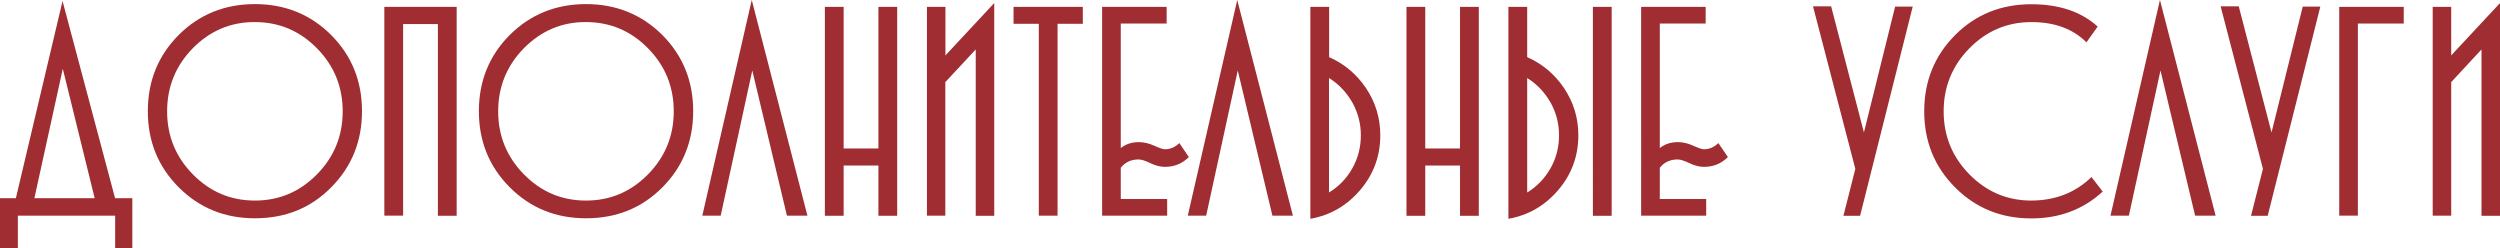
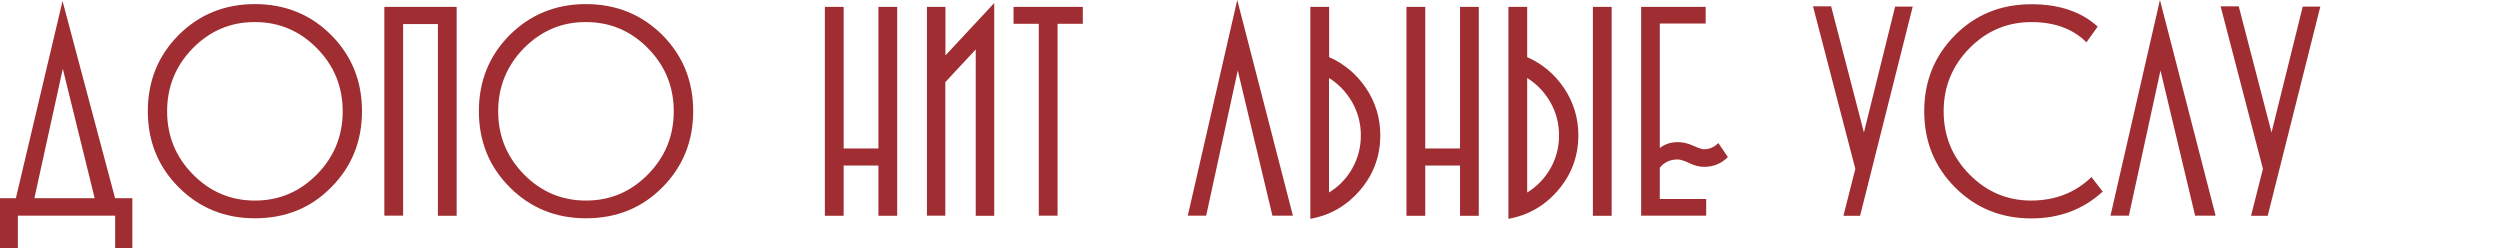
<svg xmlns="http://www.w3.org/2000/svg" id="Слой_1" x="0px" y="0px" viewBox="0 0 1890.9 187.9" style="enable-background:new 0 0 1890.9 187.9;" xml:space="preserve">
  <style type="text/css"> .st0{fill:#9F2D31;} </style>
-   <polygon style="fill:none;" points="-2802.4,403.7 -2805.4,403.7 -2805.4,403.7 -2802.4,403.7 " />
  <g>
    <path class="st0" d="M80.1,149.9h20v38H87.1v-24.8H13.5v24.8H0v-38H80.1z M47.5,52L24.1,158.6l-14.2,0.2l37.4-158l42.1,158H73.8 L47.5,52z" />
    <path class="st0" d="M192.8,165.1c-22.8,0-42-7.8-57.6-23.4c-15.6-15.6-23.4-34.8-23.4-57.6c0-22.8,7.8-42,23.3-57.6 C150.6,11,169.9,3.1,192.8,3.1S235,11,250.5,26.5c15.5,15.6,23.3,34.8,23.3,57.6c0,22.8-7.8,42-23.3,57.6 C235,157.4,215.8,165.1,192.8,165.1z M145.8,36.5c-12.9,13.2-19.4,29.1-19.4,47.7c0,18.6,6.5,34.5,19.5,47.7 c13,13.2,28.6,19.8,46.9,19.8c18.3,0,33.9-6.6,46.9-19.8c13-13.2,19.5-29.1,19.5-47.7c0-18.6-6.5-34.5-19.5-47.7 c-13-13.2-28.6-19.8-46.9-19.8C174.5,16.6,158.8,23.3,145.8,36.5z" />
    <path class="st0" d="M290.7,5.2h54.7v158h-14.2V18.2h-26.3v144.9h-14.2V5.2z" />
    <path class="st0" d="M443.2,165.1c-22.8,0-42-7.8-57.6-23.4c-15.6-15.6-23.4-34.8-23.4-57.6c0-22.8,7.8-42,23.3-57.6 C401.1,11,420.3,3.1,443.2,3.1S485.4,11,501,26.5c15.5,15.6,23.3,34.8,23.3,57.6c0,22.8-7.8,42-23.3,57.6 C485.4,157.4,466.2,165.1,443.2,165.1z M396.2,36.5c-12.9,13.2-19.4,29.1-19.4,47.7c0,18.6,6.5,34.5,19.5,47.7 c13,13.2,28.6,19.8,46.9,19.8c18.3,0,33.9-6.6,46.9-19.8c13-13.2,19.5-29.1,19.5-47.7c0-18.6-6.5-34.5-19.5-47.7 c-13-13.2-28.6-19.8-46.9-19.8C424.9,16.6,409.3,23.3,396.2,36.5z" />
-     <path class="st0" d="M569,53.3l-23.9,109.8h-13.9L568.6,0l42.1,163.1h-15.5L569,53.3z" />
    <path class="st0" d="M623.9,5.2h14.2v107.1h26.3V5.2h14.2v158h-14.2v-38h-26.3v38h-14.2V5.2z" />
    <path class="st0" d="M701.1,163.1V5.2h14v36.7l36.9-39.6v160.9h-14V37.4L715,62.1v101H701.1z" />
    <path class="st0" d="M819,5.2V18h-19.1v145.1h-14.2V18h-19.1V5.2H819z" />
-     <path class="st0" d="M882.9,163.1h-49.3V5.2h48.8v12.6h-34.7V112c3.7-3,8.3-4.5,13.7-4.5c3.7,0,7.6,0.9,11.6,2.7 c4,1.8,6.6,2.7,8,2.7c4.2,0,7.9-1.6,11-4.7l7.2,10.6c-5,5-11,7.4-18.2,7.4c-3.3,0-6.9-0.9-10.9-2.8c-4-1.9-6.9-2.8-8.9-2.8 c-5.7,0-10.2,2.1-13.5,6.3v23.6h35.1V163.1z" />
    <path class="st0" d="M936.2,53.3l-23.9,109.8h-13.9L935.8,0l42.1,163.1h-15.5L936.2,53.3z" />
    <path class="st0" d="M1005.3,43.2c11.5,5.1,20.9,13,28,23.6c7.1,10.7,10.7,22.5,10.7,35.5c0,15.6-5,29.4-15.1,41.3 c-10.1,11.9-22.7,19.2-37.8,21.9V5.2h14.2V43.2z M1022.8,127.4c4.3-7.6,6.5-16,6.5-25s-2.2-17.3-6.5-25 c-4.4-7.6-10.2-13.8-17.6-18.4v86.6C1012.6,141.1,1018.5,135,1022.8,127.4z" />
    <path class="st0" d="M1063.8,5.2h14.2v107.1h26.3V5.2h14.2v158h-14.2v-38H1078v38h-14.2V5.2z" />
    <path class="st0" d="M1155.1,43.2c11.5,5.1,20.9,13,28,23.6c7.1,10.7,10.7,22.5,10.7,35.5c0,15.6-5,29.4-15.1,41.3 c-10.1,11.9-22.7,19.2-37.8,21.9V5.2h14.2V43.2z M1172.7,127.4c4.3-7.6,6.5-16,6.5-25s-2.2-17.3-6.5-25 c-4.4-7.6-10.2-13.8-17.6-18.4v86.6C1162.5,141.1,1168.3,135,1172.7,127.4z M1219,5.2v158h-14.2V5.2H1219z" />
    <path class="st0" d="M1290.6,163.1h-49.3V5.2h48.8v12.6h-34.7V112c3.7-3,8.3-4.5,13.7-4.5c3.7,0,7.6,0.9,11.6,2.7 c4,1.8,6.6,2.7,8,2.7c4.2,0,7.9-1.6,11-4.7l7.2,10.6c-5,5-11,7.4-18.2,7.4c-3.3,0-6.9-0.9-10.9-2.8c-4-1.9-6.9-2.8-8.9-2.8 c-5.7,0-10.2,2.1-13.5,6.3v23.6h35.1V163.1z" />
    <path class="st0" d="M1433.4,5h13.3l-39.8,158.2h-12.6l9-35.5l-32-122.9h13.7l24.8,95.4L1433.4,5z" />
    <path class="st0" d="M1581.9,133.9l8.5,11c-14.7,13.5-32.7,20.3-54,20.3c-22.8,0-42-7.8-57.6-23.4c-15.6-15.6-23.4-34.8-23.4-57.6 c0-22.8,7.8-42,23.3-57.6c15.5-15.6,34.8-23.4,57.7-23.4c21,0,37.7,5.6,50.2,16.9l-8.5,11.9c-10.2-10.2-24.1-15.3-41.6-15.3 c-18.3,0-33.9,6.6-46.9,19.8c-13,13.2-19.5,29.1-19.5,47.7c0,18.6,6.5,34.5,19.5,47.7c13,13.2,28.6,19.8,46.9,19.8 C1554.6,151.6,1569.8,145.7,1581.9,133.9z" />
    <path class="st0" d="M1634.1,53.3l-23.9,109.8h-13.9L1633.7,0l42.1,163.1h-15.5L1634.1,53.3z" />
    <path class="st0" d="M1741.7,5h13.3l-39.8,158.2h-12.6l9-35.5l-32-122.9h13.7l24.8,95.4L1741.7,5z" />
-     <path class="st0" d="M1783.5,163.1h-14.2V5.2h48.8v12.6h-34.7V163.1z" />
-     <path class="st0" d="M1840,163.1V5.2h14v36.7l36.9-39.6v160.9h-14V37.4L1854,62.1v101H1840z" />
  </g>
</svg>